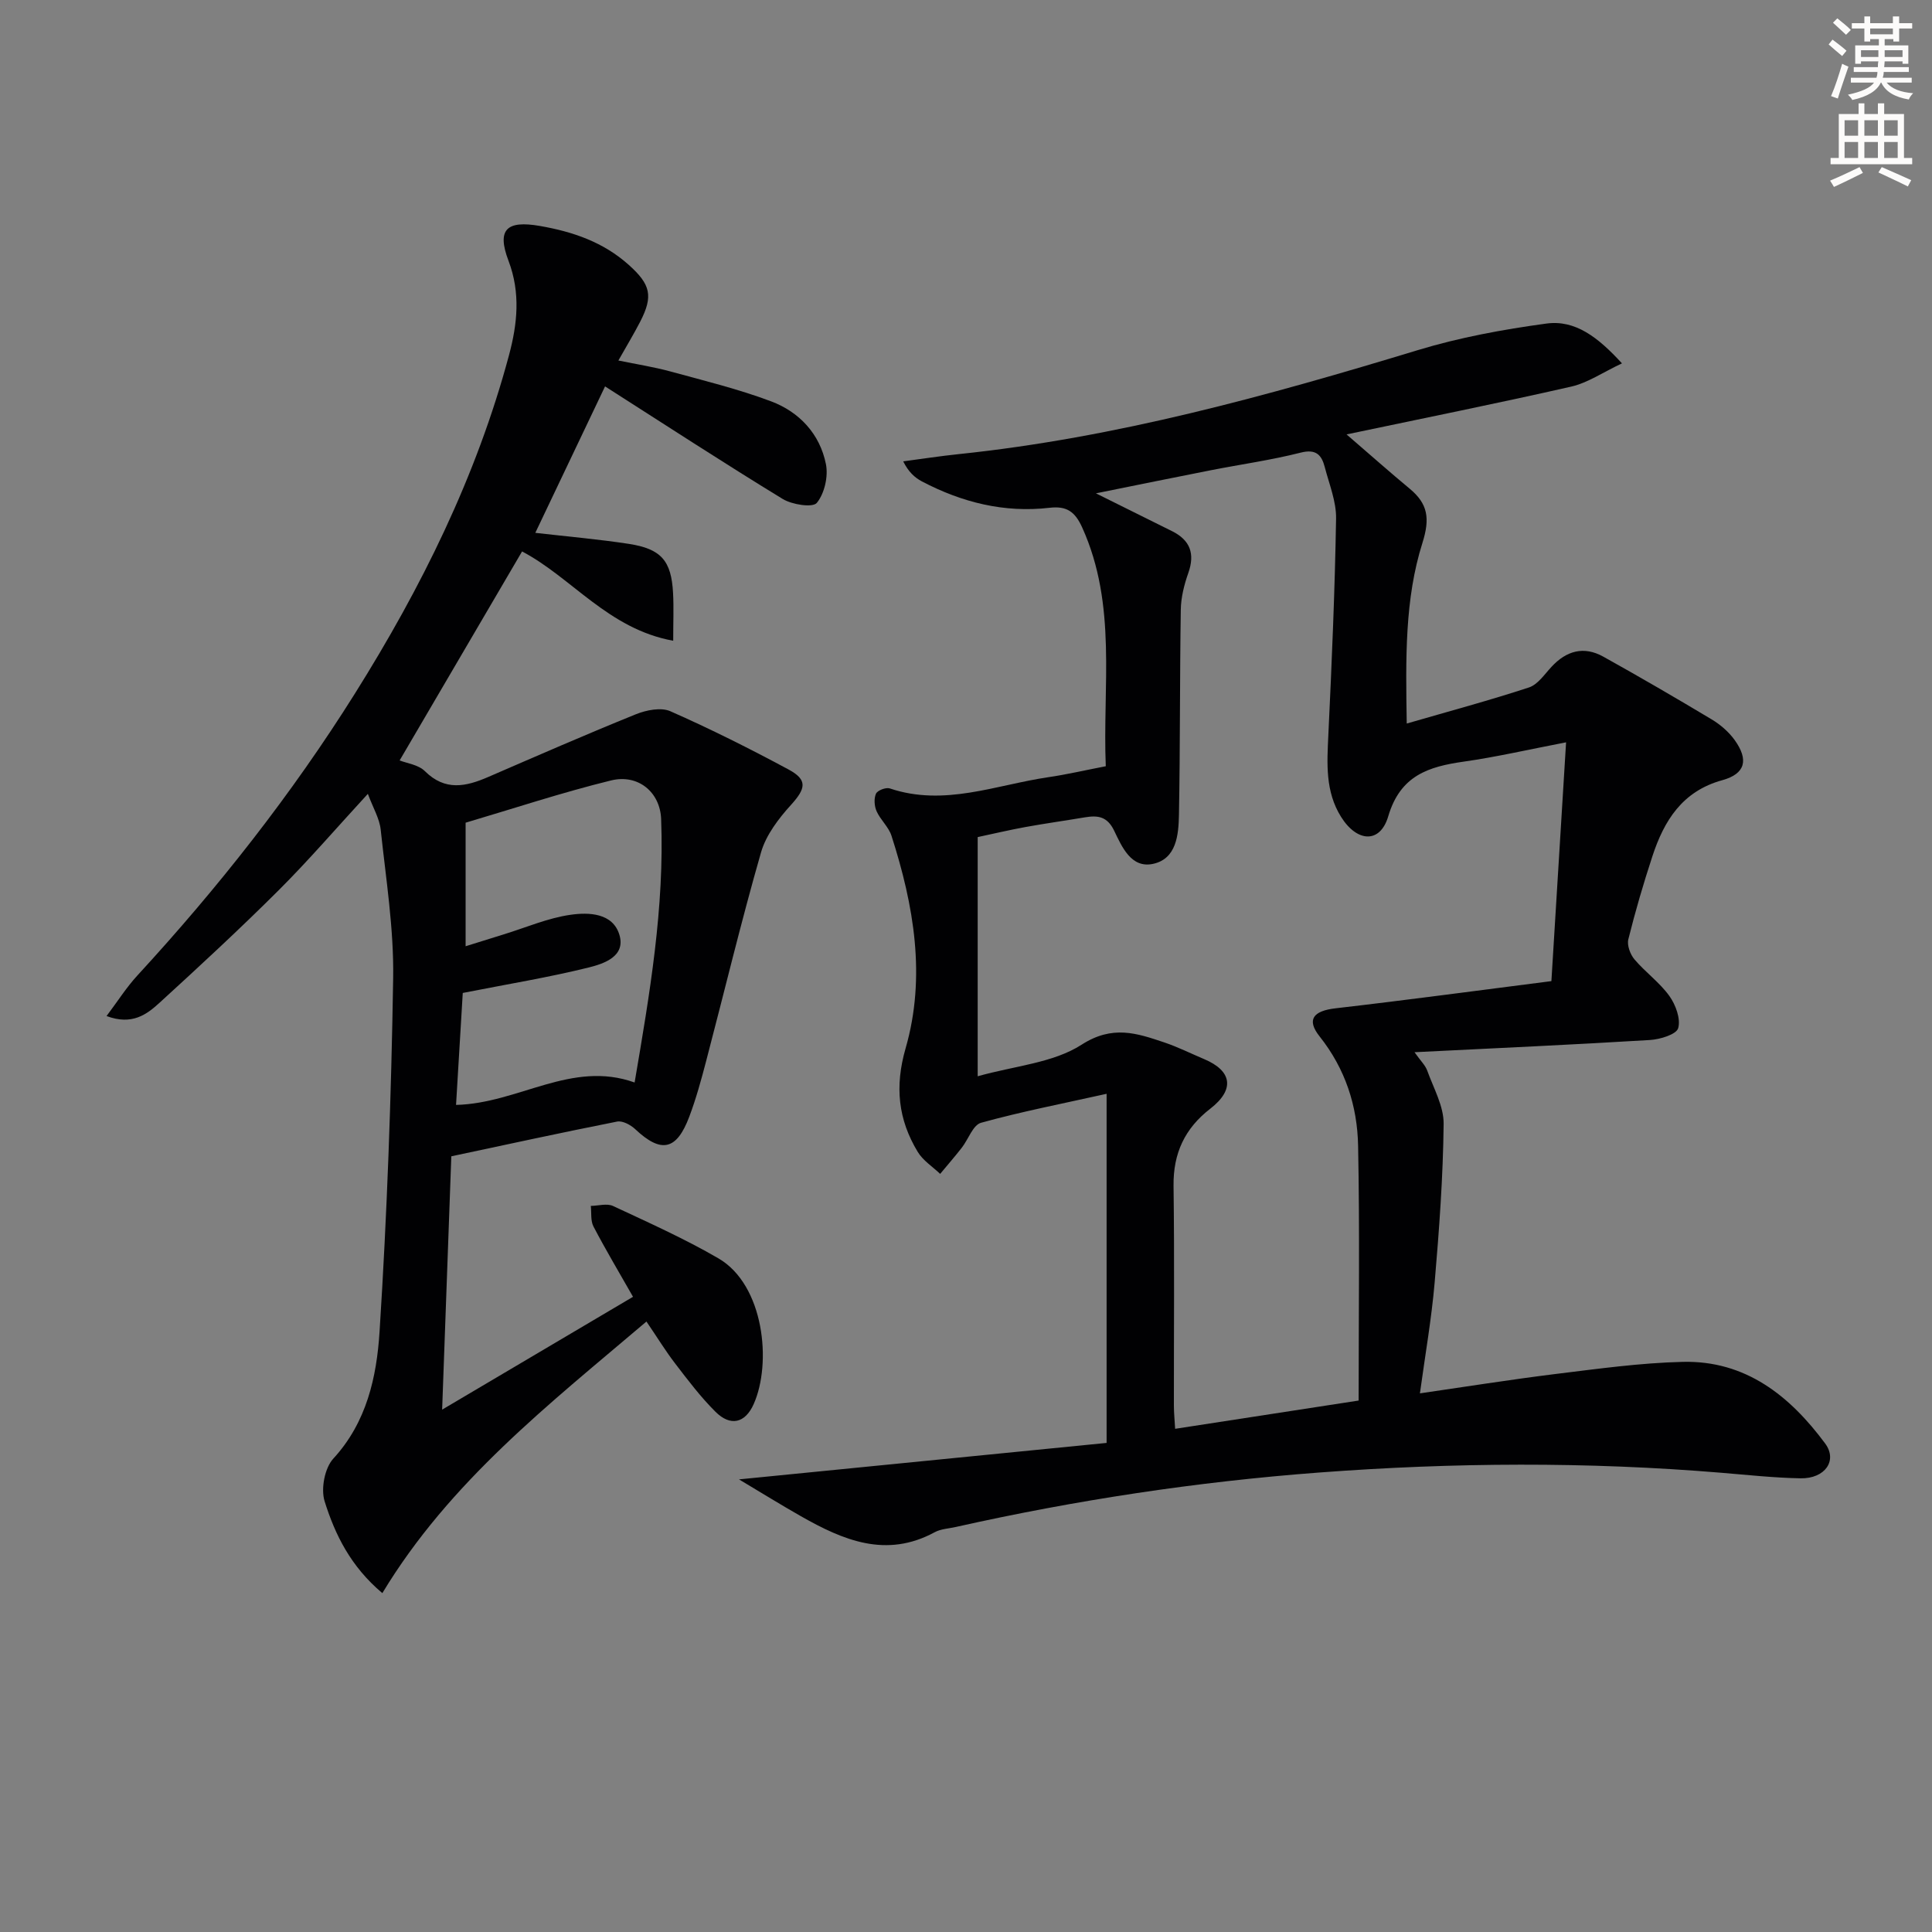
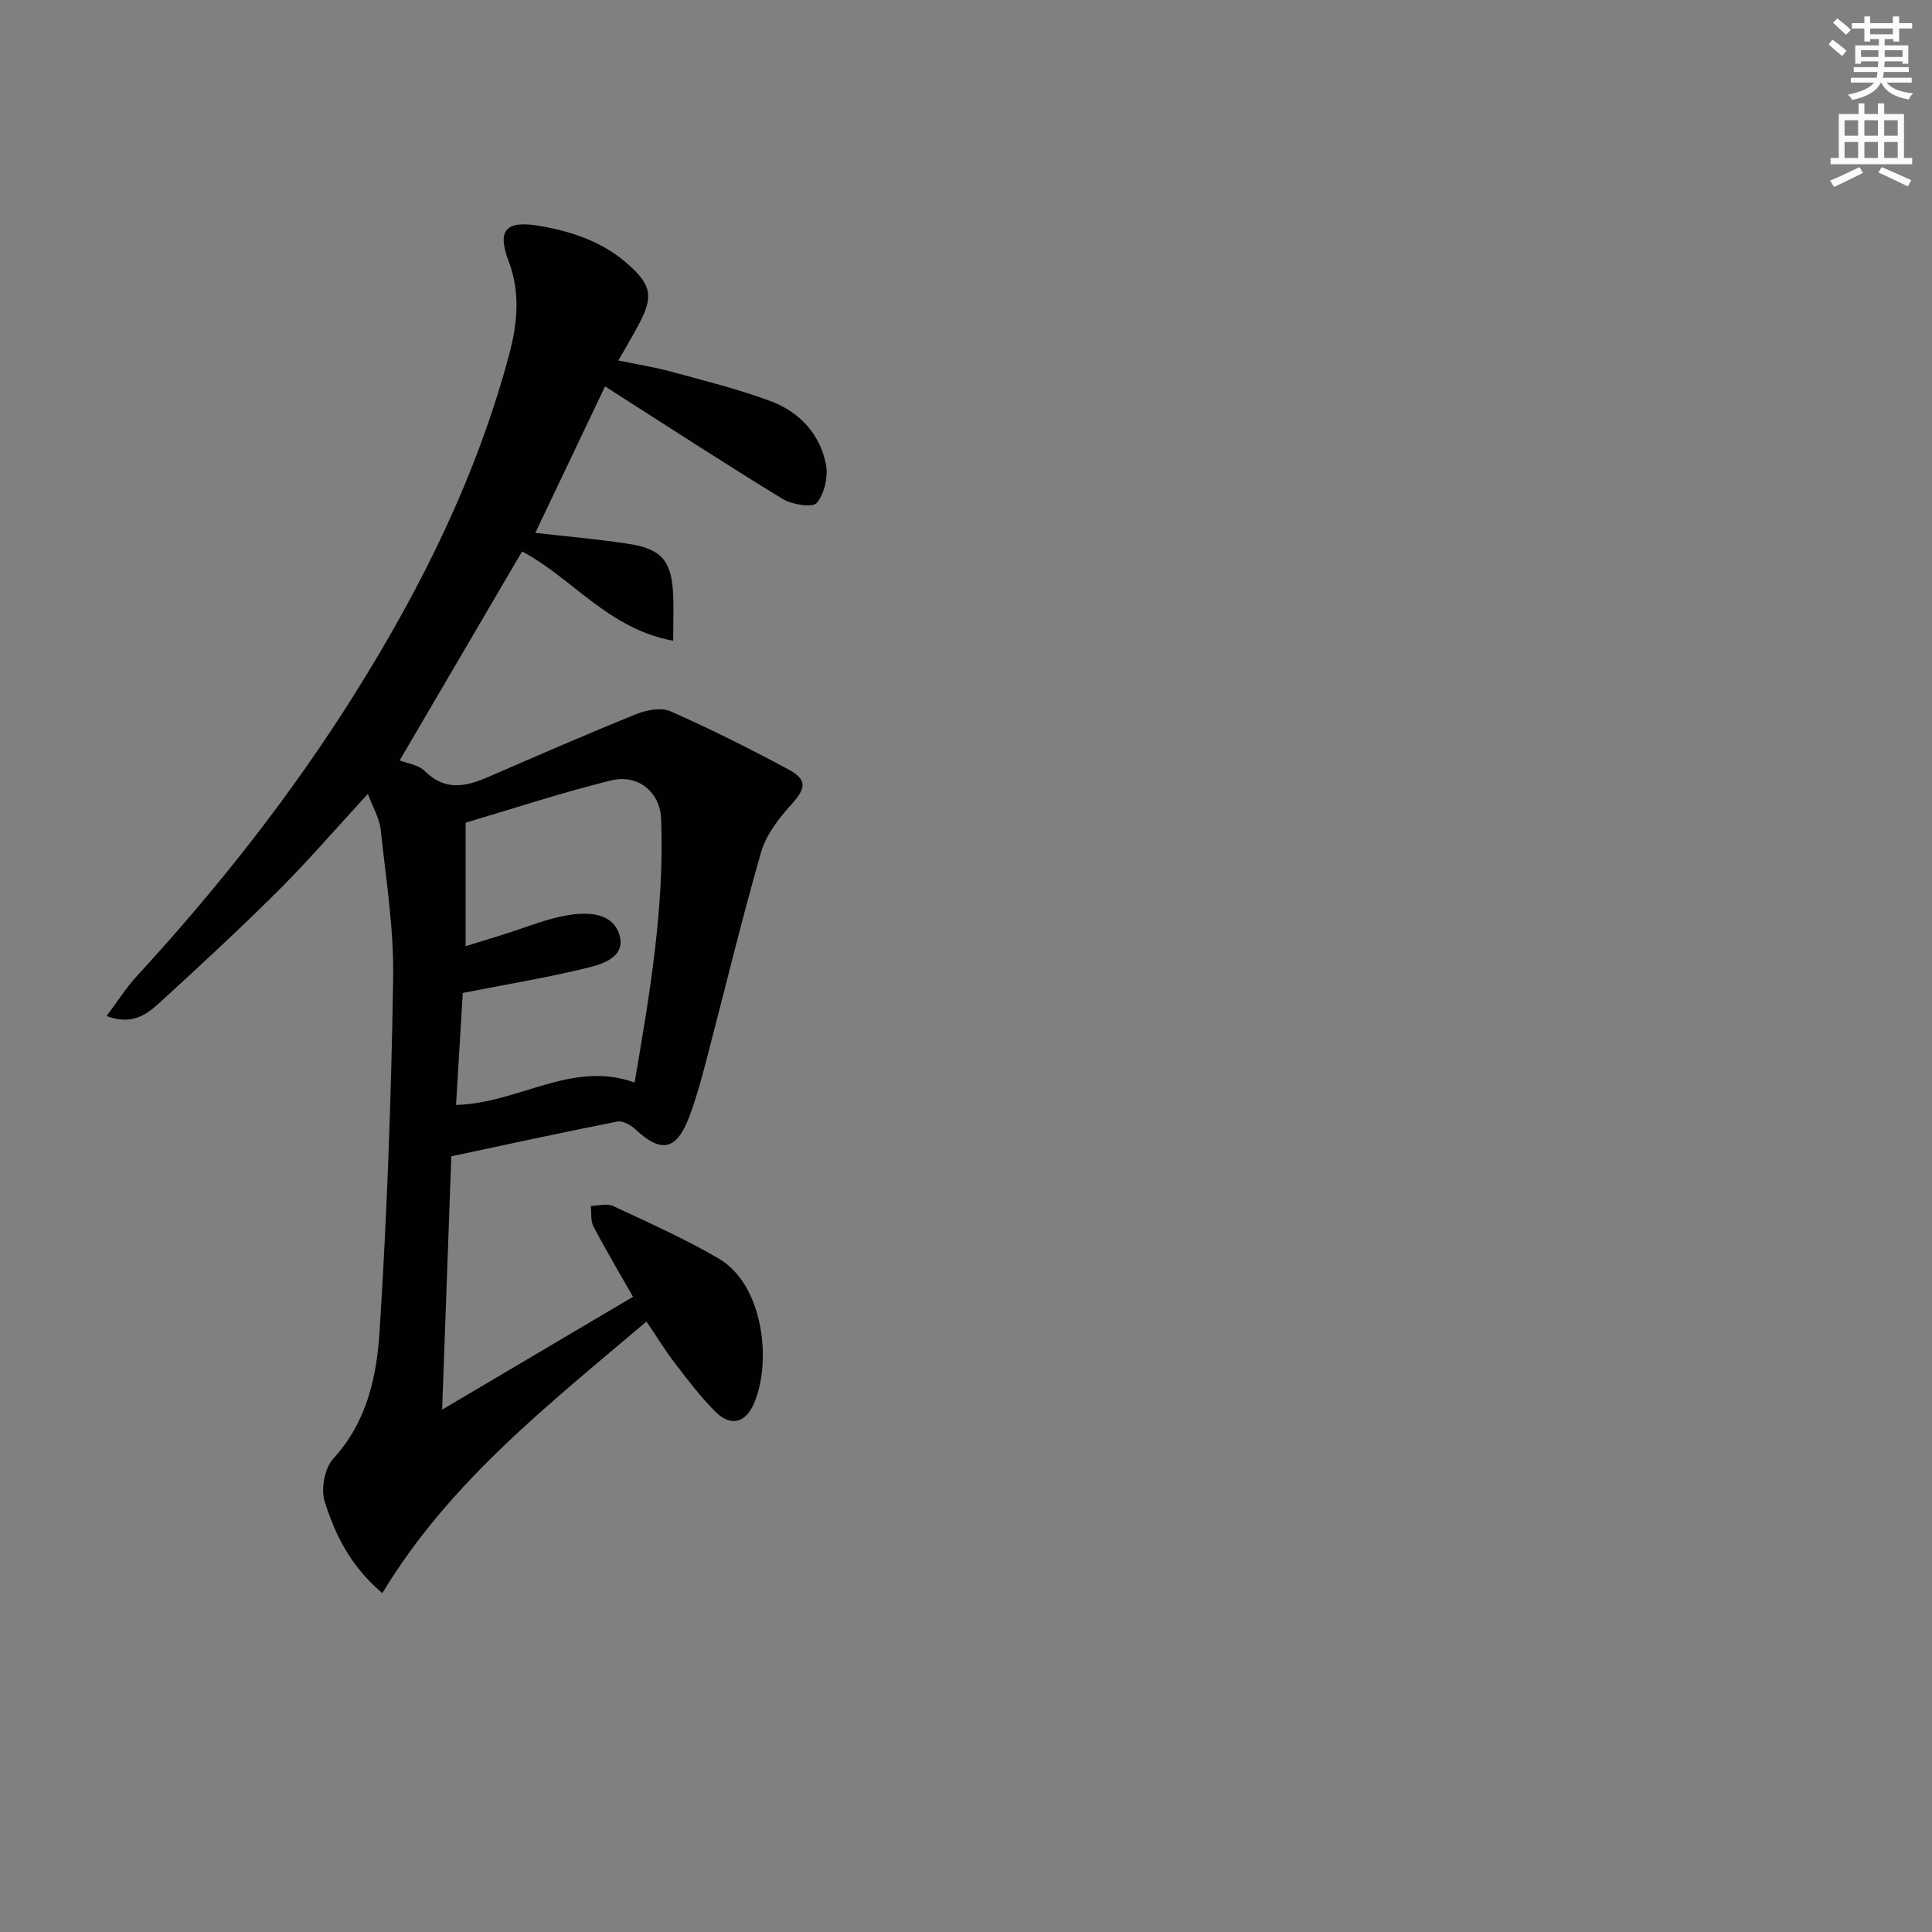
<svg xmlns="http://www.w3.org/2000/svg" enable-background="new 0 0 400 400" viewBox="0 0 400 400">
  <rect x="0" y="0" width="400" height="400" fill="#808080" stroke="none" />
-   <path d="m378.6 9.2.8-1c.9.7 1.9 1.4 2.9 2.3l-.9 1.1c-1.1-.9-2-1.7-2.8-2.4zm.5 10.7c.9-2.1 1.6-4.3 2.3-6.7.4.2.8.4 1.3.6-.7 2.1-1.5 4.3-2.2 6.6zm.4-15.2.9-.9c1 .8 2 1.6 2.8 2.4l-1 1c-1-.9-1.9-1.8-2.7-2.5zm12.5-1.3h1.2v1.4h2.7v1.1h-2.7v2.7h-1.2v-.5h-1.8v1.3h4.9v3.8h-1.2v-.5h-3.7c0 .4-.1.9-.1 1.2h5.1v1h-5.2c0 .5-.1.9-.2 1.2h6v1h-5.2c1.1 1.3 2.9 2 5.5 2.2-.4.4-.7.8-.9 1.3-2.9-.5-4.8-1.6-5.7-3.5h-.1c-.8 1.7-2.7 2.9-5.9 3.6-.2-.4-.6-.8-.9-1.1 2.8-.6 4.6-1.4 5.4-2.5h-4.8v-1h5.3c.1-.3.2-.7.2-1.2h-4.9v-1h5c0-.4 0-.8.1-1.2h-3.6v.5h-1.2v-3.8h4.9v-1.3h-1.8v.5h-1.2v-2.7h-2.6v-1.1h2.6v-1.4h1.2v1.4h4.7v-1.4zm-6.7 8.4h3.6c0-.4 0-.9 0-1.4h-3.6zm1.9-4.7h4.7v-1.2h-4.7zm6.7 3.3h-3.7v1.4h3.7z" fill="#fcfbfa" />
+   <path d="m378.6 9.2.8-1c.9.7 1.9 1.4 2.9 2.3l-.9 1.1c-1.1-.9-2-1.7-2.8-2.4zm.5 10.7zm.4-15.2.9-.9c1 .8 2 1.6 2.8 2.4l-1 1c-1-.9-1.9-1.8-2.7-2.5zm12.5-1.3h1.2v1.4h2.7v1.1h-2.7v2.7h-1.2v-.5h-1.8v1.3h4.9v3.8h-1.2v-.5h-3.7c0 .4-.1.9-.1 1.2h5.1v1h-5.2c0 .5-.1.9-.2 1.2h6v1h-5.2c1.1 1.3 2.9 2 5.5 2.2-.4.4-.7.8-.9 1.3-2.9-.5-4.8-1.6-5.7-3.5h-.1c-.8 1.7-2.7 2.9-5.9 3.6-.2-.4-.6-.8-.9-1.1 2.8-.6 4.6-1.4 5.4-2.5h-4.8v-1h5.3c.1-.3.2-.7.2-1.2h-4.9v-1h5c0-.4 0-.8.1-1.2h-3.6v.5h-1.2v-3.8h4.9v-1.3h-1.8v.5h-1.2v-2.7h-2.6v-1.1h2.6v-1.4h1.2v1.4h4.7v-1.4zm-6.7 8.4h3.6c0-.4 0-.9 0-1.4h-3.6zm1.9-4.7h4.7v-1.2h-4.7zm6.7 3.3h-3.7v1.4h3.7z" fill="#fcfbfa" />
  <path d="m384.7 21.4h1.3v2.2h2.8v-2.2h1.3v2.2h4.1v9.1h1.7v1.3h-16.9v-1.3h1.7v-9.1h4.1v-2.2zm.3 13.2.7 1.2c-1.8.9-3.8 1.9-6 2.9-.2-.4-.5-.8-.8-1.3 2.4-1 4.4-2 6.1-2.8zm-3.1-6.5h2.8v-3.2h-2.8zm0 4.6h2.8v-3.3h-2.8zm4.1-4.6h2.8v-3.2h-2.8zm0 4.6h2.8v-3.3h-2.8zm3.6 1.9c2.1.9 4.1 1.8 6.1 2.7l-.7 1.3c-2.2-1.1-4.2-2-6.1-2.9zm3.3-9.7h-2.8v3.2h2.8zm-2.8 7.8h2.8v-3.3h-2.8z" fill="#fcfbfa" />
  <g fill="#010103">
-     <path d="m229.11 226.46c-9.33 2.08-17.75 3.71-26 6-1.67.46-2.62 3.42-3.98 5.16-1.44 1.85-2.99 3.62-4.48 5.42-1.57-1.5-3.55-2.75-4.64-4.55-4.06-6.7-4.79-13.55-2.52-21.43 4.28-14.83 1.72-29.61-2.92-44.03-.59-1.83-2.28-3.28-3.08-5.07-.47-1.06-.58-2.62-.13-3.63.31-.69 2.06-1.36 2.85-1.1 11.29 3.81 21.96-.72 32.84-2.32 3.77-.55 7.49-1.42 11.89-2.27-.69-16.51 2.39-33.36-4.88-49.42-1.49-3.3-3.21-4.5-6.75-4.09-9.38 1.09-18.16-1.11-26.44-5.46-1.5-.79-2.79-1.98-3.87-4.15 3.83-.51 7.66-1.1 11.5-1.5 32.53-3.39 63.84-12.05 95.01-21.52 8.65-2.63 17.67-4.29 26.65-5.51 5.96-.81 10.66 2.79 15.65 8.24-3.94 1.85-7.06 4.02-10.5 4.81-15 3.42-30.09 6.44-46.52 9.9 5.09 4.39 9.02 7.88 13.06 11.23 3.78 3.13 4.25 6.15 2.65 11.23-3.67 11.61-3.47 23.85-3.25 37.4 8.97-2.6 17.21-4.81 25.3-7.47 1.83-.6 3.22-2.71 4.66-4.26 3.09-3.35 6.71-4.36 10.73-2.12 7.55 4.2 15.03 8.55 22.44 12.99 1.8 1.08 3.53 2.57 4.75 4.26 2.97 4.13 2.23 7.01-2.55 8.33-8.28 2.28-12.05 8.37-14.47 15.75-1.86 5.67-3.54 11.4-4.98 17.19-.31 1.23.39 3.12 1.27 4.16 2.25 2.66 5.21 4.77 7.22 7.57 1.31 1.82 2.38 4.74 1.83 6.67-.37 1.3-3.74 2.32-5.82 2.45-15.92.97-31.85 1.69-48.77 2.53 1.28 1.81 2.23 2.7 2.63 3.8 1.31 3.65 3.44 7.38 3.4 11.05-.12 10.95-.92 21.91-1.86 32.83-.65 7.54-1.97 15.03-3.05 22.95 8.99-1.3 18.56-2.83 28.16-4.02 8.73-1.07 17.49-2.29 26.25-2.5 13-.32 22.17 7.02 29.49 16.9 2.61 3.53-.02 7.3-5.1 7.21-5.47-.1-10.94-.7-16.41-1.15-27.74-2.31-55.46-2.14-83.24-.05-25.4 1.91-50.45 5.72-75.27 11.28-1.46.33-3.07.39-4.34 1.08-10.06 5.46-18.96 1.65-27.71-3.32-4.12-2.34-8.15-4.84-12.81-7.62 26.03-2.58 51.18-5.07 76.11-7.55 0-24.51 0-47.85 0-72.28zm52.18 63.51c0-17.85.24-35.31-.11-52.76-.16-8.23-2.64-15.92-7.97-22.63-2.78-3.5-1.29-5.29 3.29-5.82 14.75-1.7 29.46-3.69 44.7-5.63 1.03-16.83 2.01-32.67 3.04-49.44-7.85 1.51-14.46 3.04-21.14 3.99-7.34 1.04-13.18 2.86-15.68 11.33-1.68 5.69-6.47 5.39-9.77.11-3.29-5.26-2.91-11.06-2.63-16.94.71-14.93 1.35-29.87 1.6-44.82.06-3.54-1.43-7.13-2.34-10.65-.66-2.54-1.82-3.81-5.02-2.99-6.11 1.55-12.38 2.42-18.58 3.64-7.55 1.48-15.1 3.03-23.78 4.78 5.99 2.98 10.89 5.4 15.78 7.84 3.72 1.86 4.76 4.64 3.35 8.64-.86 2.43-1.52 5.06-1.56 7.61-.22 14.16-.12 28.32-.38 42.48-.08 4.13-.51 9.12-5.39 10.15-4.52.95-6.43-3.56-8.03-6.88-1.43-2.97-3.39-3.2-6.05-2.76-4.09.69-8.19 1.26-12.27 2-3.36.61-6.68 1.4-9.93 2.09v49.52c7.69-2.17 15.62-2.75 21.5-6.53 6.42-4.13 11.43-2.39 17.13-.48 2.82.95 5.51 2.3 8.26 3.46 5.82 2.45 6.36 6.32 1.27 10.26-5.27 4.07-7.69 9.22-7.61 15.95.2 15.16.06 30.33.07 45.49 0 1.57.17 3.13.26 4.84 13.01-2.01 25.46-3.92 37.99-5.85z" />
    <path d="m22.06 210.36c2.29-3.04 4.1-5.91 6.35-8.36 16.72-18.17 31.96-37.5 45.08-58.42 13.74-21.91 25.16-44.92 31.89-70.03 1.73-6.46 2.43-12.89-.1-19.56-2.48-6.52-.36-8.4 6.49-7.21 6.86 1.19 13.17 3.35 18.45 8.1 4.47 4.02 5.07 6.4 2.32 11.73-1.29 2.5-2.74 4.9-4.51 8.03 3.83.79 7.34 1.33 10.74 2.26 7 1.91 14.1 3.65 20.87 6.19 5.86 2.2 10.11 6.76 11.36 13.01.51 2.55-.3 6.08-1.89 8.02-.85 1.03-5.13.37-7.07-.82-12.2-7.45-24.18-15.26-36.77-23.3-4.82 10.13-9.56 20.06-14.44 30.32 6.72.77 13.06 1.32 19.34 2.28 6.73 1.03 8.83 3.5 9.18 10.19.16 2.96.03 5.93.03 9.87-13.45-2.44-20.98-13.07-31.29-18.49-8.48 14.47-16.92 28.87-25.35 43.27 1.45.58 3.87.87 5.24 2.23 4.19 4.15 8.47 3.2 13.09 1.2 10.16-4.4 20.31-8.84 30.58-12.99 2.16-.87 5.2-1.48 7.13-.63 8.32 3.67 16.48 7.76 24.49 12.07 3.99 2.15 3.55 3.95.51 7.31-2.58 2.84-5.17 6.23-6.21 9.82-4.12 14.33-7.59 28.84-11.38 43.27-1.01 3.85-2.06 7.7-3.46 11.42-2.64 7.07-5.85 7.69-11.23 2.63-.94-.88-2.61-1.78-3.73-1.56-11.38 2.25-22.72 4.72-34.33 7.19-.61 16.94-1.23 34.13-1.9 52.45 13.61-8.04 26.49-15.66 39.52-23.36-2.88-5.06-5.67-9.74-8.19-14.56-.62-1.19-.39-2.83-.55-4.26 1.55-.02 3.35-.57 4.61.02 7.36 3.44 14.81 6.77 21.81 10.84 9.45 5.49 11.1 21.65 7.3 30.18-1.78 3.98-4.82 4.65-7.9 1.59-3.05-3.03-5.68-6.51-8.31-9.94-2.01-2.61-3.73-5.43-5.99-8.75-20.12 17.1-40.71 33.09-54.68 56.23-6.57-5.53-9.79-12.11-11.95-19.01-.81-2.58.01-6.89 1.8-8.84 6.93-7.54 8.97-16.92 9.57-26.23 1.56-24.37 2.43-48.81 2.82-73.23.16-10.24-1.49-20.52-2.58-30.75-.25-2.33-1.59-4.54-2.66-7.42-6.54 7.1-12.26 13.77-18.46 19.95-8.01 7.99-16.33 15.68-24.68 23.31-2.64 2.41-5.68 4.72-10.96 2.74zm109.33 13.76c3.11-18.26 6.2-36.23 5.49-54.57-.22-5.54-4.75-9.34-10.36-7.97-10.23 2.51-20.26 5.84-30.12 8.75v25.58c2.96-.92 5.44-1.71 7.93-2.47 4.58-1.41 9.08-3.37 13.77-4.04 3.79-.55 8.77-.4 10.14 4.14 1.35 4.48-3.23 5.99-6.36 6.77-8.28 2.05-16.73 3.43-26.07 5.27-.41 6.86-.9 14.95-1.39 23.18 12.98-.31 23.89-9.32 36.97-4.64z" />
  </g>
</svg>